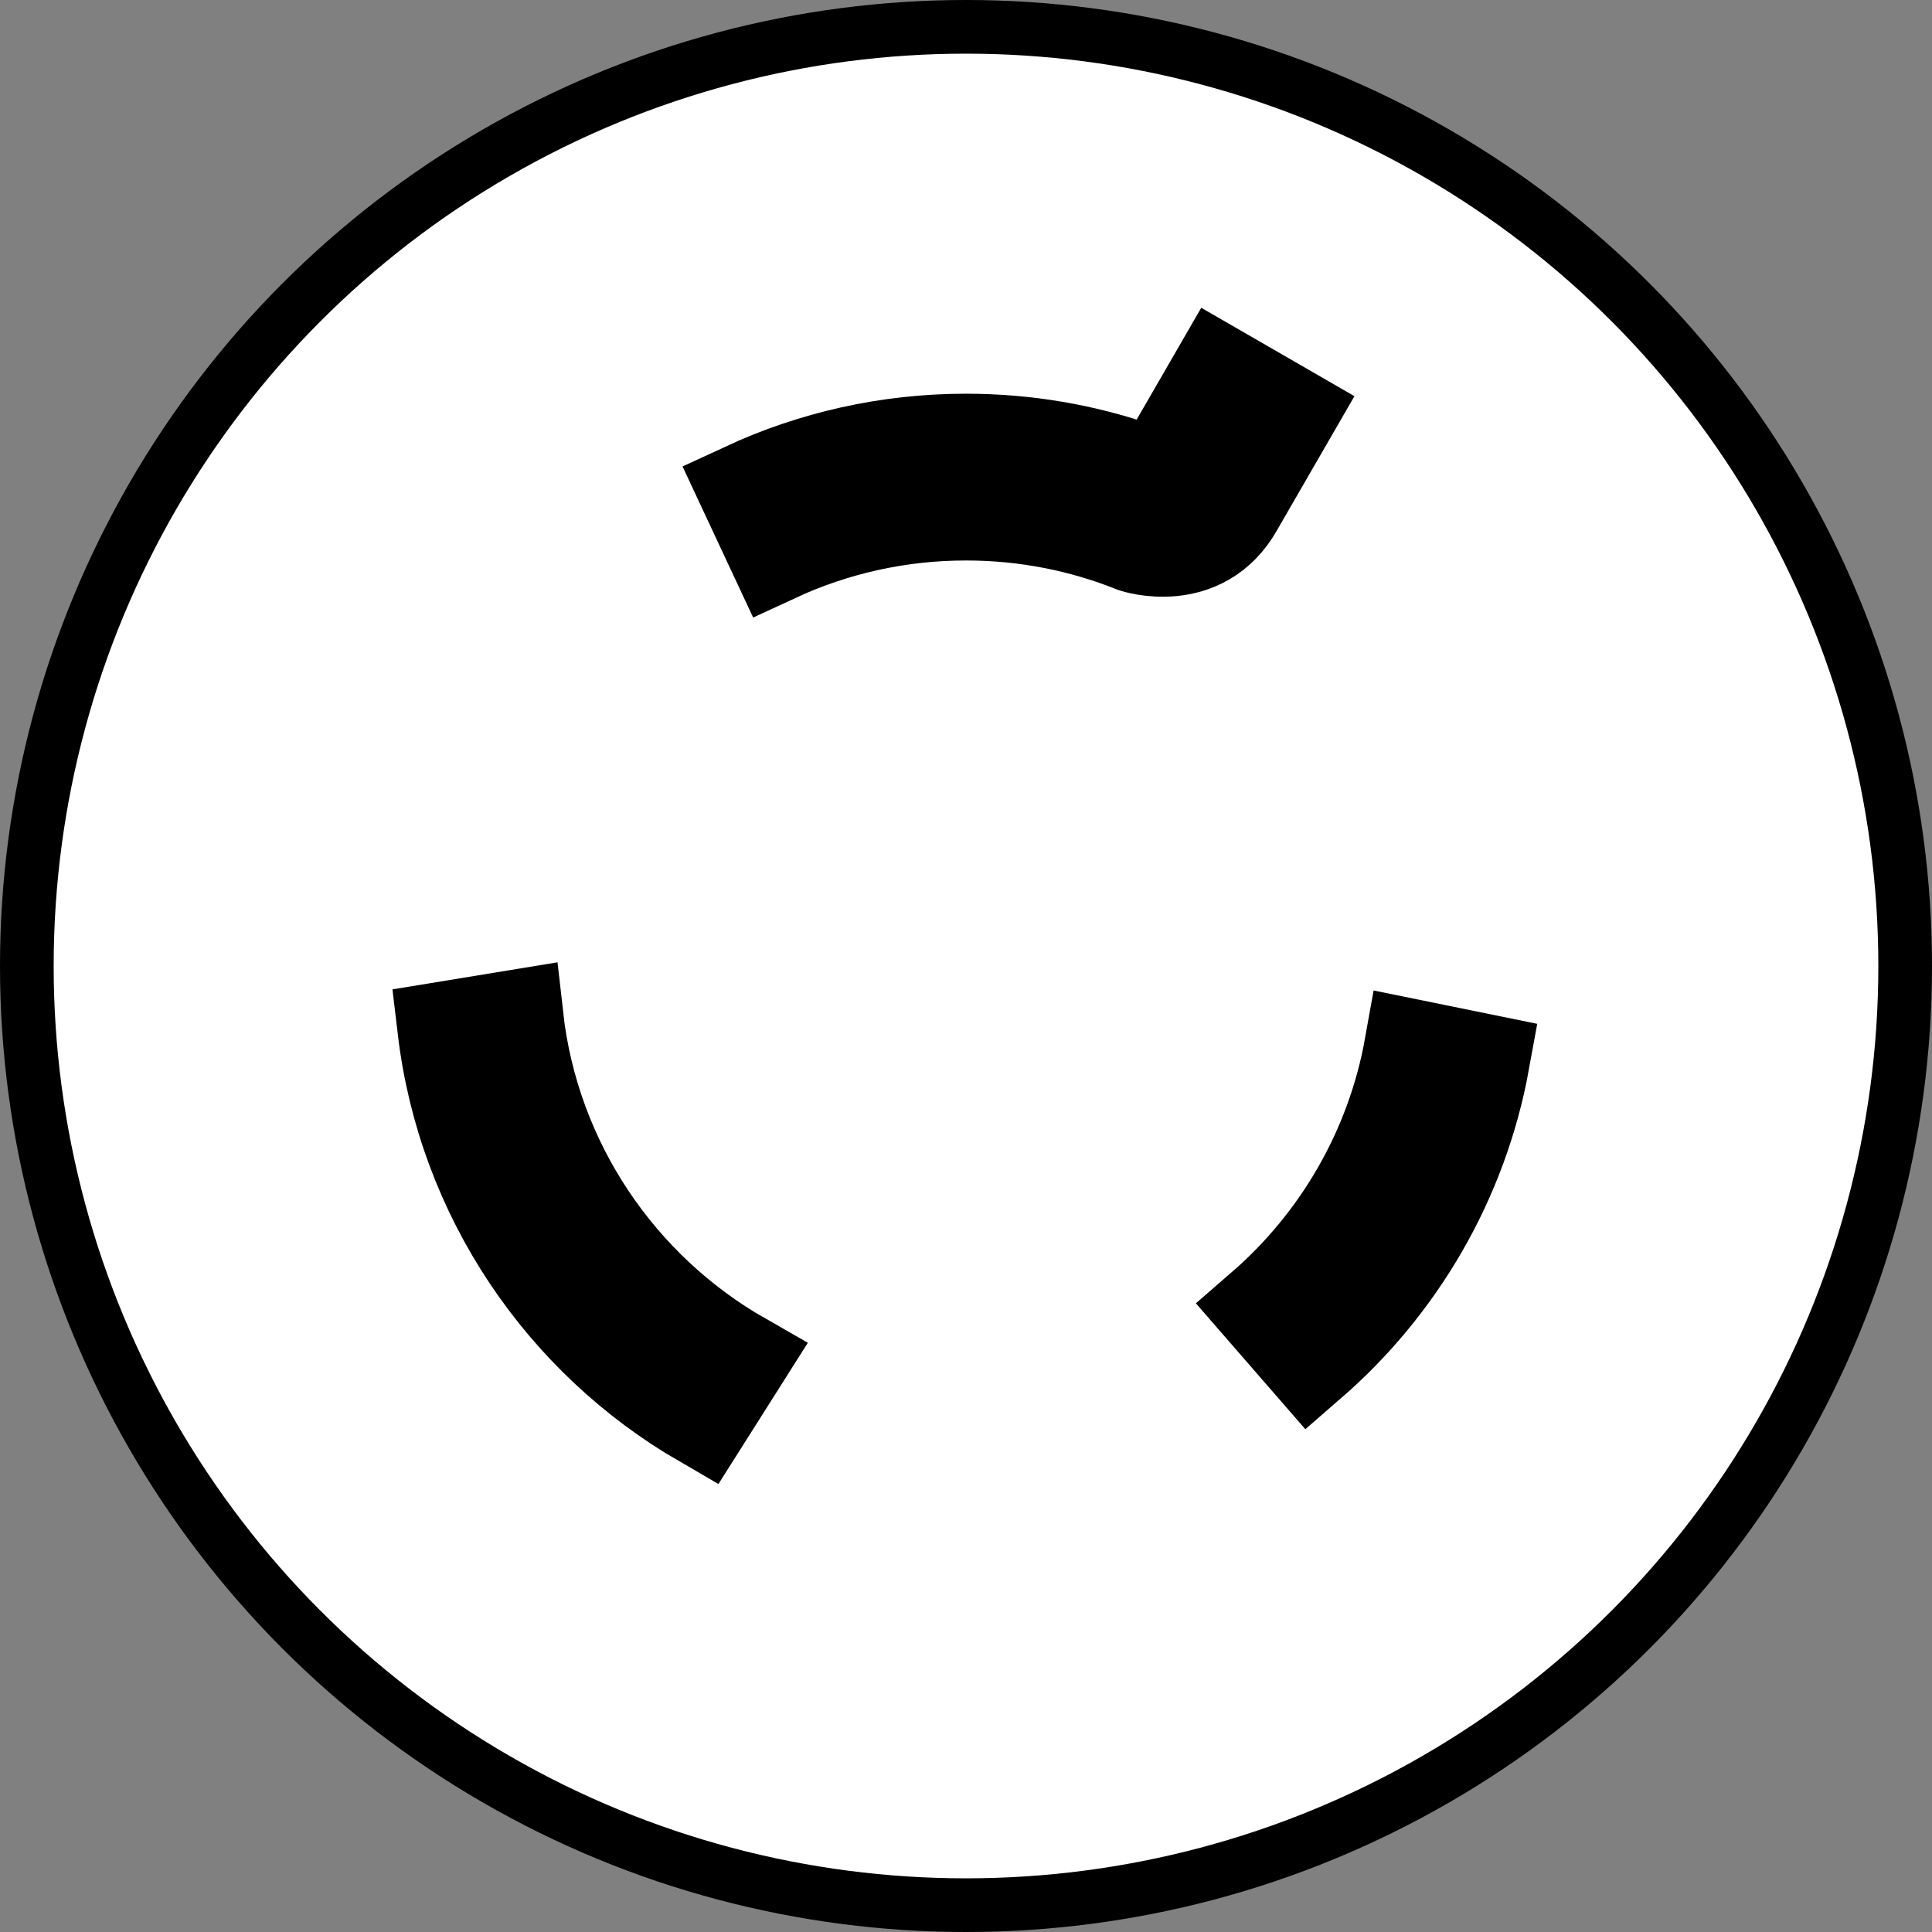
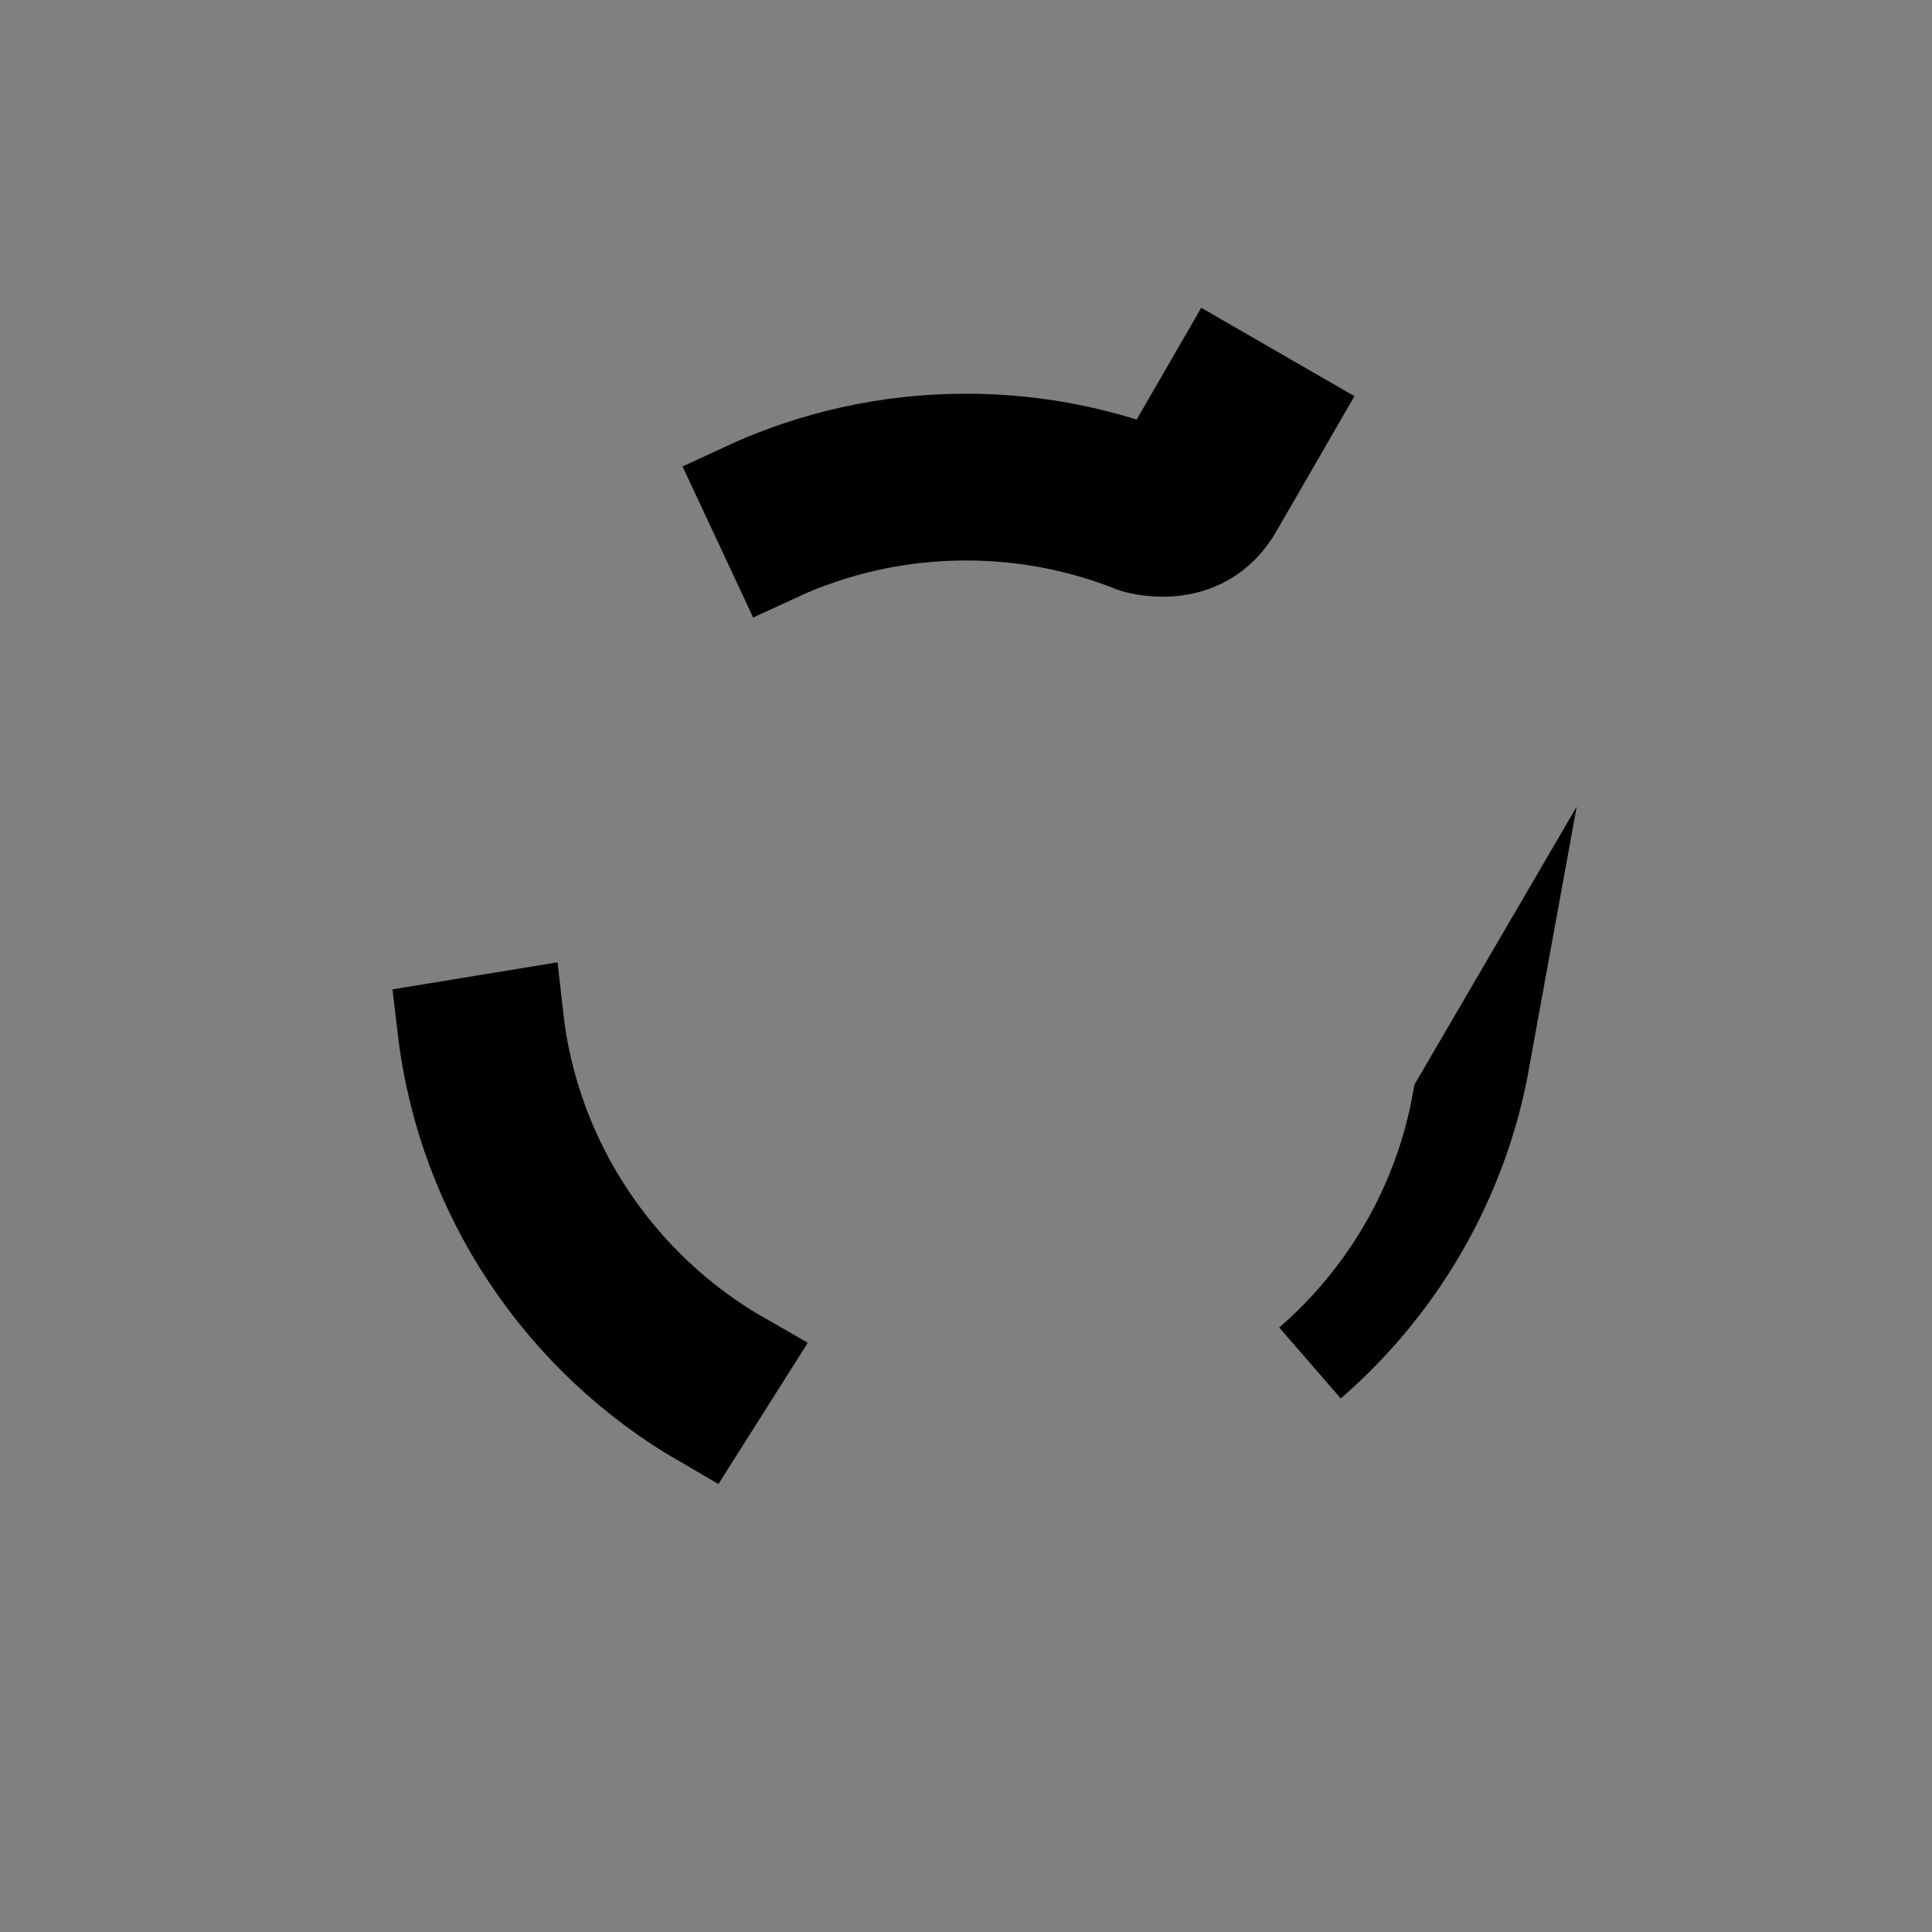
<svg xmlns="http://www.w3.org/2000/svg" version="1.1" id="image_1_" x="0px" y="0px" width="28.8px" height="28.8px" viewBox="0 0 28.8 28.8" enable-background="new 0 0 28.8 28.8" xml:space="preserve">
  <rect x="0" y="0" width="28.8" height="28.8" fill="#808080" stroke="none" />
-   <circle fill="#FFFFFF" stroke="#000000" stroke-width="0.8" stroke-miterlimit="10" cx="14.4" cy="14.4" r="14" />
-   <path stroke="#000000" stroke-width="1.4" stroke-miterlimit="10" d="M22.104,15.811c-0.325,1.788-1.258,3.364-2.576,4.507  l-0.713-0.82c1.141-0.989,1.947-2.355,2.224-3.904L22.104,15.811z" />
+   <path stroke="#000000" stroke-width="1.4" stroke-miterlimit="10" d="M22.104,15.811c-0.325,1.788-1.258,3.364-2.576,4.507  c1.141-0.989,1.947-2.355,2.224-3.904L22.104,15.811z" />
  <path stroke="#000000" stroke-width="1.4" stroke-miterlimit="10" d="M18.429,7.556l0.805-1.394L18.163,5.544l-0.74,1.281  c-0.159,0.275-0.467,0.17-0.467,0.17C16.155,6.719,15.295,6.569,14.4,6.569c-1.177,0-2.292,0.26-3.294,0.724  l0.46,0.984C12.428,7.878,13.388,7.655,14.4,7.655c0.885,0,1.73,0.17,2.504,0.48  C16.904,8.136,17.915,8.47,18.429,7.556z" />
  <path stroke="#000000" stroke-width="1.4" stroke-miterlimit="10" d="M11.059,20.261C9.233,19.217,7.941,17.344,7.697,15.155  l-1.073,0.176c0.296,2.501,1.771,4.641,3.854,5.848L11.059,20.261z" />
</svg>